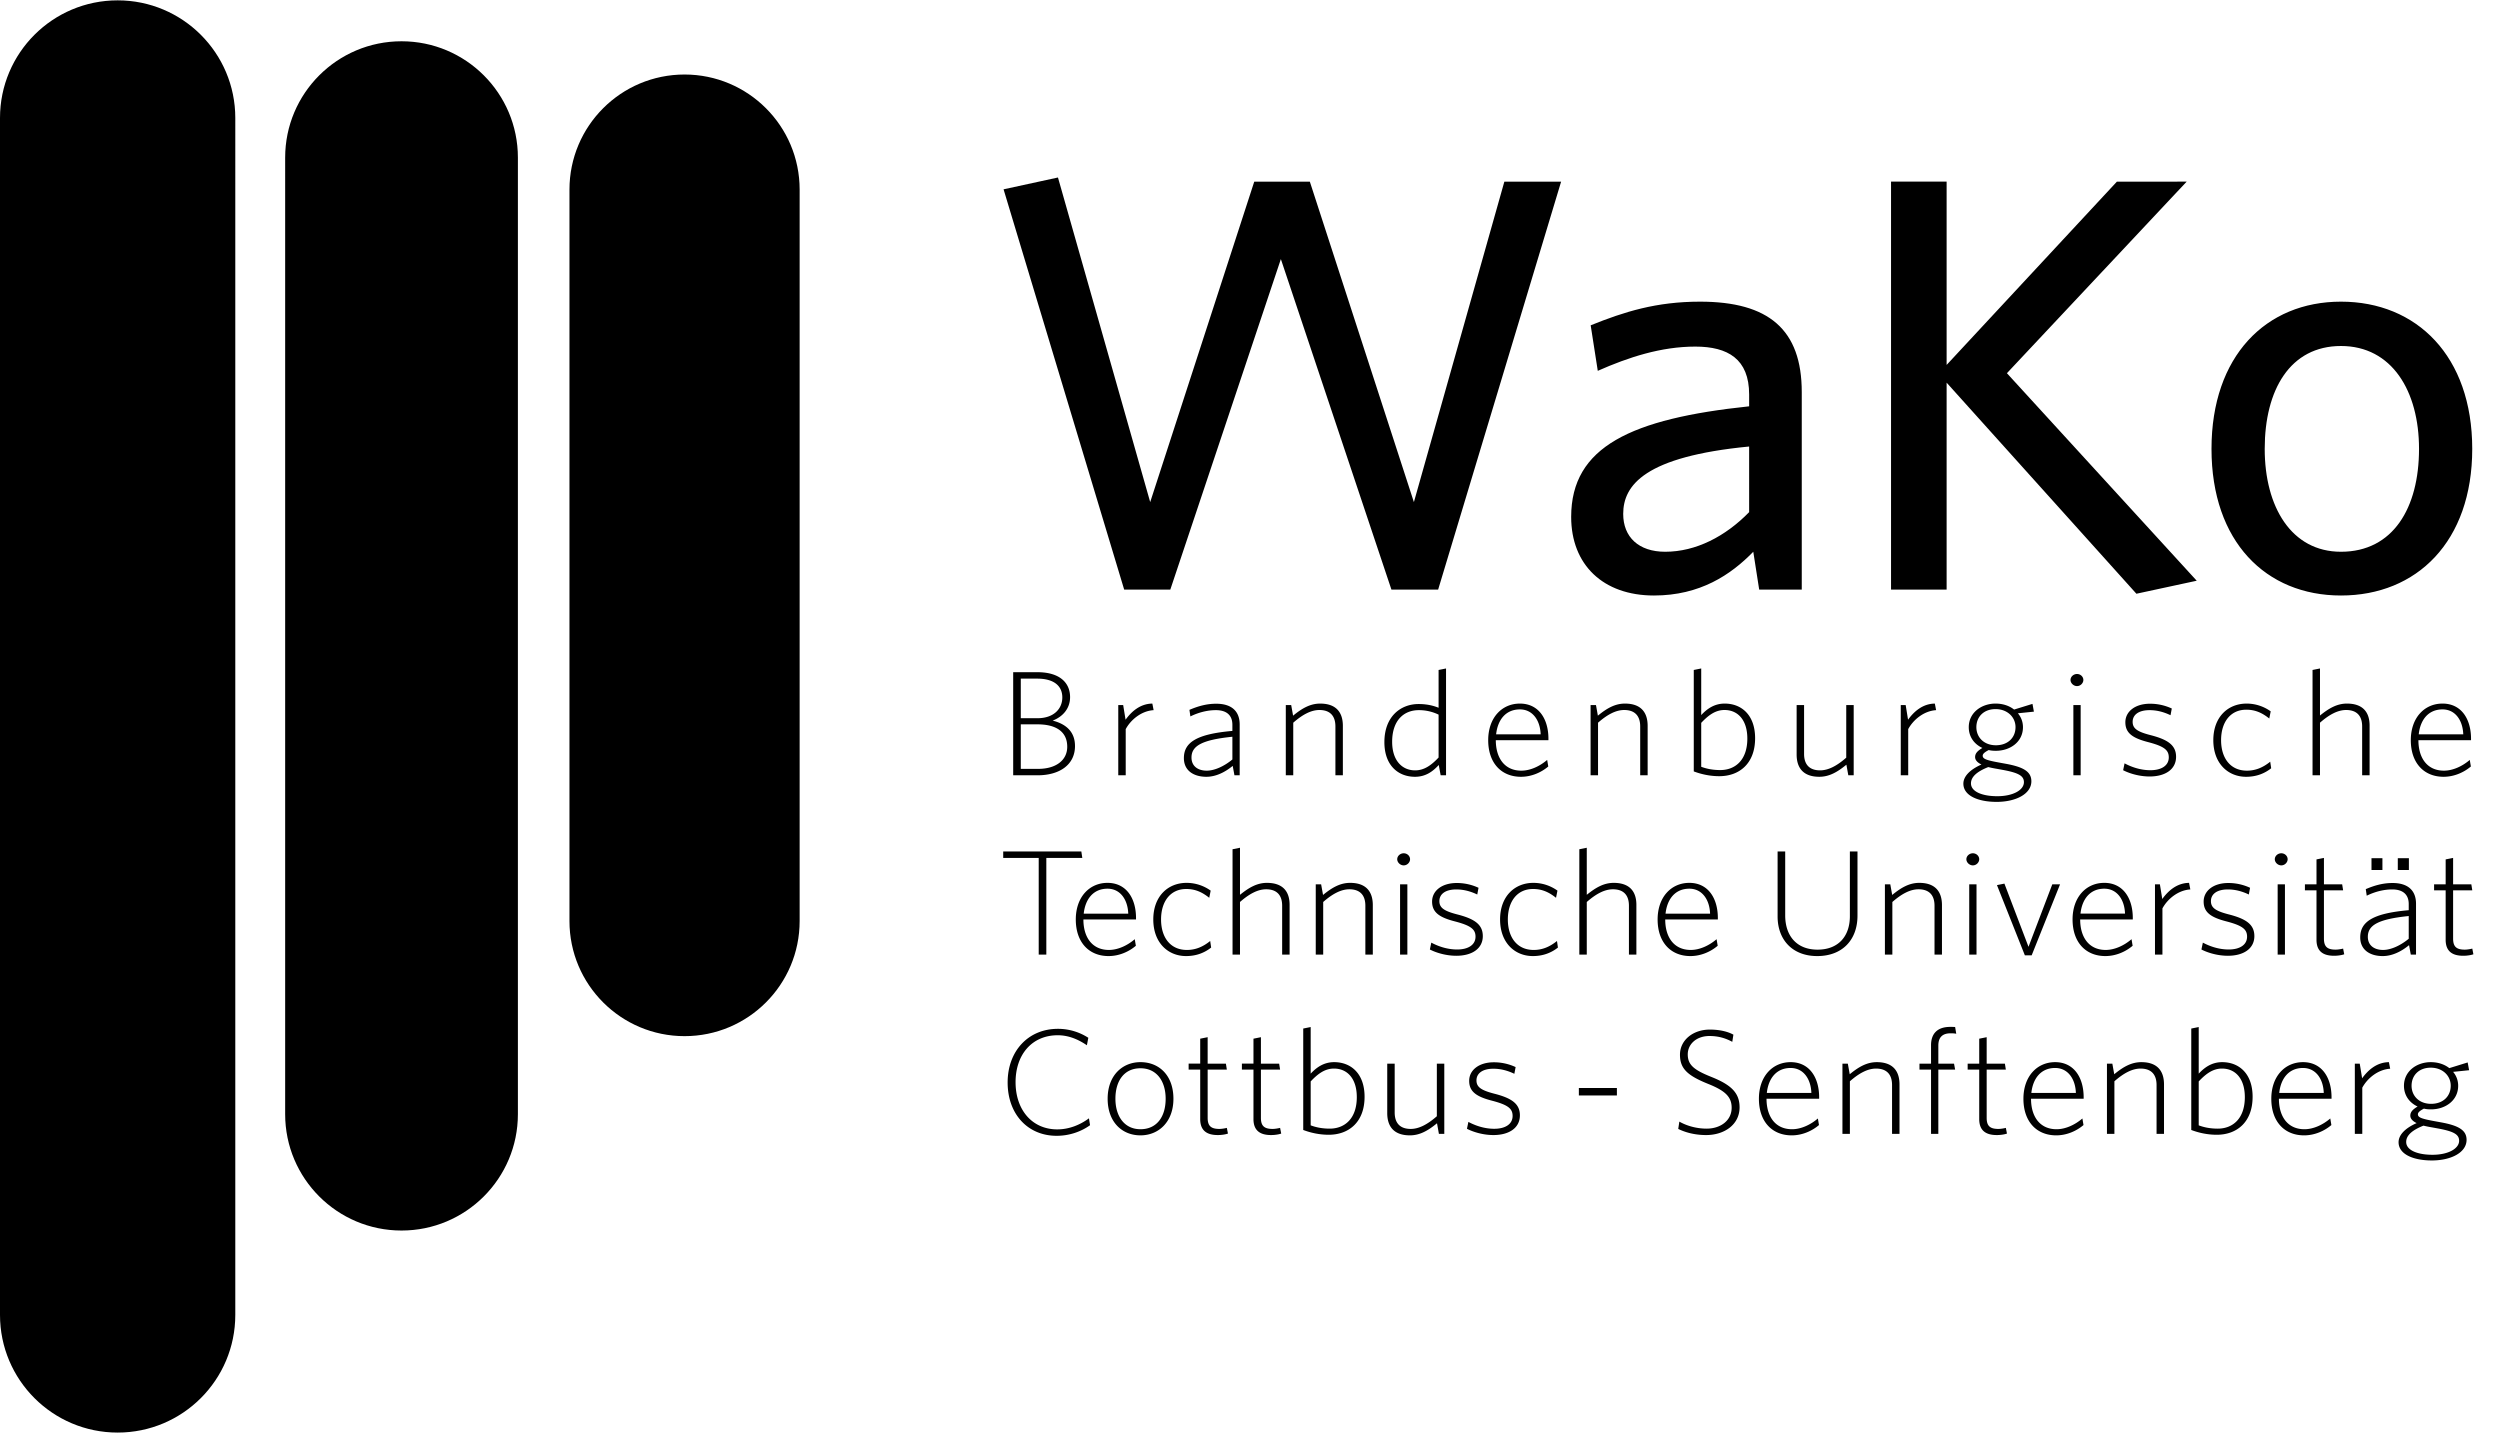
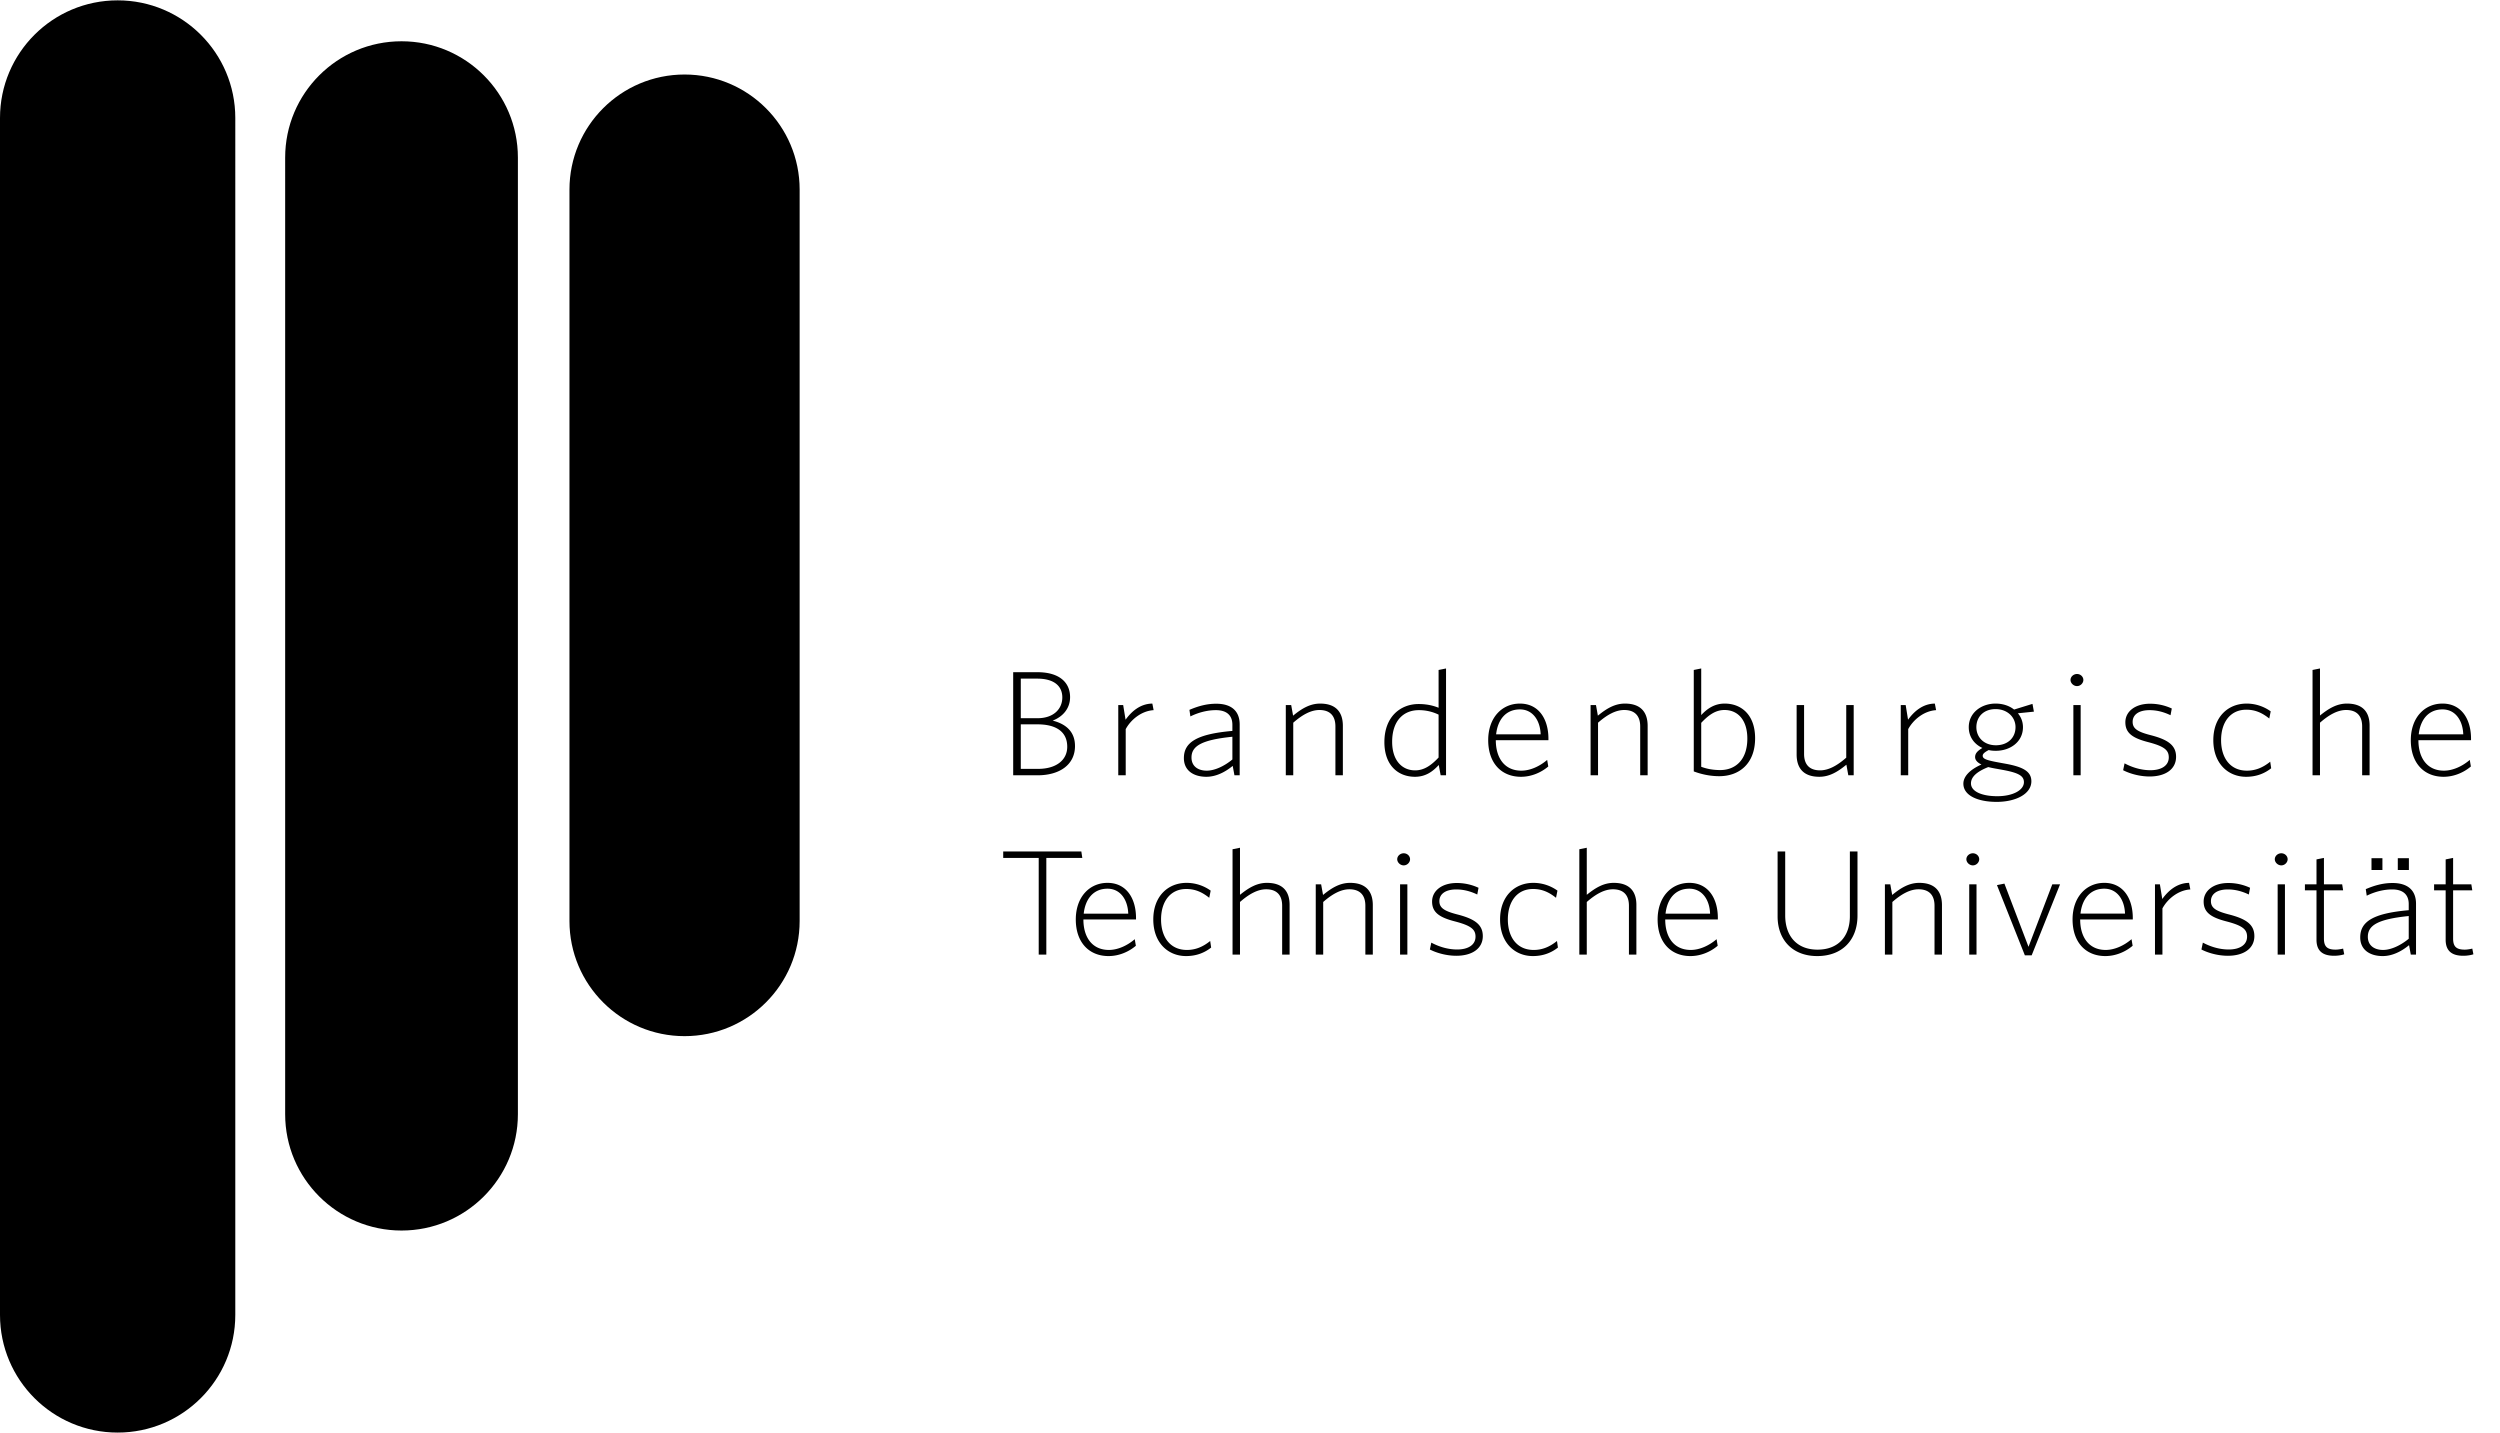
<svg xmlns="http://www.w3.org/2000/svg" width="1152.651" height="660.504" viewBox="0 0 384.217 220.168">
  <path d="M92.194 143.307c0 7.328-5.94 13.269-13.269 13.269-7.328 0-13.269-5.941-13.269-13.27V58.976c0-7.328 5.941-13.27 13.27-13.27 7.328 0 13.268 5.942 13.268 13.27zm-32.484 3.686c0 7.409-6.006 13.416-13.416 13.416s-13.417-6.007-13.417-13.416V36.71c0-7.41 6.007-13.416 13.417-13.416S59.71 29.302 59.71 36.71zM27.128 13.565C27.128 6.074 21.054 0 13.564 0 6.072 0 0 6.074 0 13.565v137.998c0 7.49 6.072 13.564 13.564 13.564 7.49 0 13.564-6.073 13.564-13.564z" fill="#000" fill-rule="evenodd" transform="matrix(1.333 0 0 -1.333 0 220.168)" />
  <g style="-inkscape-font-specification:Whitney-Light" aria-label="Brandenburgische Technische Universität" font-weight="300" font-size="17.737" font-family="Whitney Light" fill="#000" stroke-width=".971">
    <path d="M165.213 114.652c0-2.158-1.34-3.375-3.434-3.903 1.559-.597 2.679-1.86 2.679-3.605 0-2.32-1.73-3.835-4.994-3.835h-3.75v15.843h3.75c3.362 0 5.75-1.607 5.75-4.5zm-1.949-7.462c0 1.722-1.29 3.191-3.824 3.191h-2.558v-6.084h2.534c2.509 0 3.848 1.079 3.848 2.893zm.756 7.577c0 2.09-1.754 3.398-4.458 3.398h-2.68v-6.842h2.582c2.704 0 4.556 1.033 4.556 3.444zm13.275-5.626l-.195-1.01c-1.9.023-3.24 1.263-4.116 2.48l-.366-2.25h-.755v10.791h1.145v-7.095c.78-1.446 2.411-2.8 4.287-2.916zm13.227 10.011v-7.806c0-2.067-1.267-3.192-3.605-3.192-1.51 0-2.826.39-4.117.941l.146 1.01c1.267-.62 2.607-.964 3.922-.964 1.583 0 2.533.735 2.533 2.25v.942c-5.505.482-7.453 1.768-7.453 4.179 0 1.952 1.534 2.87 3.459 2.87 1.437 0 2.85-.689 4.043-1.676l.268 1.446zm-1.12-2.433c-1.243 1.033-2.729 1.722-3.947 1.722-1.29 0-2.338-.643-2.338-2.021 0-1.768 1.559-2.71 6.284-3.192zm16.978 2.433v-7.6c0-2.158-1.121-3.42-3.484-3.42-1.51 0-2.777.71-4.165 1.859l-.292-1.63h-.829v10.791h1.145v-8.082c1.437-1.263 2.753-1.952 4.02-1.952 1.631 0 2.46.896 2.46 2.526v7.508zm15.857 0v-16.417l-1.145.23v5.809c-.901-.367-1.9-.574-3.069-.574-2.777 0-5.261 1.929-5.261 5.855 0 3.628 2.167 5.327 4.7 5.327 1.657 0 2.753-.827 3.655-1.814l.292 1.584zm-1.145-2.732c-1.12 1.194-2.216 1.975-3.605 1.975-2.046 0-3.532-1.562-3.532-4.386 0-3.33 1.827-4.868 4.092-4.868a6.86 6.86 0 013.045.69zm16.857 1.378l-.171-1.01c-1.12.964-2.582 1.653-3.97 1.653-2.558 0-3.922-1.93-3.922-4.684h8.087v-.23c0-2.985-1.462-5.396-4.385-5.396-2.777 0-4.871 2.181-4.871 5.626 0 3.513 2.021 5.625 5.042 5.625 1.632 0 3.142-.689 4.19-1.584zm-4.36-8.771c1.997 0 3.117 1.722 3.19 3.834h-6.845c.244-2.25 1.486-3.834 3.654-3.834zm19.632 10.125v-7.6c0-2.158-1.12-3.42-3.483-3.42-1.51 0-2.777.71-4.165 1.859l-.292-1.63h-.829v10.791h1.145v-8.082c1.437-1.263 2.753-1.952 4.02-1.952 1.631 0 2.46.896 2.46 2.526v7.508zm16.516-5.694c0-3.628-2.144-5.327-4.677-5.327-1.608 0-2.728.827-3.605 1.768v-7.164l-1.145.23v15.59c1.096.414 2.436.735 3.922.735 3.045 0 5.505-1.906 5.505-5.832zm-1.194.046c0 3.33-1.875 4.845-4.165 4.845-1.242 0-2.192-.23-2.923-.505v-6.75c1.145-1.218 2.216-1.976 3.58-1.976 2.047 0 3.508 1.539 3.508 4.386zm16.345 5.648v-10.791h-1.145v8.082c-1.437 1.263-2.752 1.952-4.02 1.952-1.631 0-2.46-.896-2.46-2.526v-7.508h-1.144v7.6c0 2.158 1.12 3.421 3.483 3.421 1.51 0 2.777-.712 4.165-1.86l.293 1.63zm12.666-10.01l-.194-1.01c-1.9.022-3.24 1.262-4.117 2.479l-.365-2.25h-.756v10.791h1.145v-7.095c.78-1.446 2.412-2.8 4.287-2.916zm14.64 10.929c0-1.516-1.29-2.204-3.922-2.687l-.877-.16c-2.167-.39-2.679-.597-2.679-1.08 0-.275.268-.528.926-.872.34.092.706.115 1.096.115 2.216 0 4.165-1.378 4.165-3.628 0-.827-.292-1.561-.78-2.135l2.46-.253-.218-1.194-2.826.873c-.755-.597-1.754-.919-2.85-.919-2.144 0-4.117 1.378-4.117 3.628 0 1.492.853 2.617 2.095 3.192-.73.436-1.12.826-1.12 1.4 0 .436.316.827.974 1.148-1.827.804-2.777 1.86-2.777 2.94 0 1.813 2.193 2.8 5.116 2.8 2.947 0 5.334-1.216 5.334-3.168zm-5.261-1.906l.877.16c2.362.437 3.24.896 3.24 1.884 0 1.217-1.681 2.158-4.093 2.158-2.241 0-4.044-.666-4.044-1.975 0-.964.853-1.79 2.656-2.502.39.091.803.183 1.364.275zm2.825-6.406c0 1.584-1.145 2.778-3.02 2.778-1.851 0-2.996-1.24-2.996-2.778 0-1.607 1.145-2.778 2.947-2.778 1.827 0 3.07 1.24 3.07 2.778zm10.426-7.256c0-.505-.439-.918-.975-.918-.535 0-.998.413-.998.918 0 .482.463.942.998.942.536 0 .975-.46.975-.942zm-.414 14.65V108.36h-1.12v10.791zm14.664-2.848c0-1.814-1.34-2.663-3.946-3.33-2.047-.527-2.729-1.032-2.729-2.043 0-.987.804-1.79 2.607-1.79 1.096 0 2.168.275 3.215.78l.195-1.033a7.896 7.896 0 00-3.361-.735c-2.266 0-3.776 1.194-3.776 2.847s1.096 2.434 3.508 3.054c2.46.643 3.166 1.217 3.166 2.342 0 1.263-1.12 1.975-2.825 1.975-1.51 0-2.9-.482-3.97-1.056l-.22 1.056c1.023.528 2.533.964 4.068.964 2.387 0 4.068-1.08 4.068-3.03zm14.615 1.768l-.146-1.01c-1.194.964-2.339 1.378-3.58 1.378-2.583 0-3.971-1.975-3.971-4.684 0-2.779 1.437-4.685 3.873-4.685 1.315 0 2.387.437 3.532 1.355l.219-1.102a6.356 6.356 0 00-3.703-1.194c-2.85 0-5.115 2.044-5.115 5.626 0 3.559 2.241 5.625 5.042 5.625 1.535 0 2.802-.482 3.849-1.309zm15.127 1.08v-7.647c0-2.135-1.12-3.375-3.483-3.375-1.51 0-2.753.712-4.141 1.837v-7.233l-1.145.23v16.187h1.145v-8.082c1.437-1.263 2.752-1.952 4.019-1.952 1.632 0 2.46.896 2.46 2.526v7.508zm15.565-1.355l-.17-1.01c-1.12.964-2.582 1.653-3.97 1.653-2.559 0-3.923-1.93-3.923-4.684h8.087v-.23c0-2.985-1.461-5.396-4.384-5.396-2.777 0-4.872 2.181-4.872 5.626 0 3.513 2.022 5.625 5.042 5.625 1.632 0 3.143-.689 4.19-1.584zm-4.36-8.771c1.997 0 3.118 1.722 3.19 3.834h-6.844c.244-2.25 1.486-3.834 3.654-3.834zM166.334 131.85l-.147-.987H154.18v.987h5.456v14.856h1.17V131.85zm8.233 13.501l-.17-1.01c-1.121.964-2.583 1.653-3.971 1.653-2.558 0-3.922-1.929-3.922-4.684h8.087v-.23c0-2.985-1.461-5.396-4.384-5.396-2.777 0-4.872 2.182-4.872 5.626 0 3.513 2.022 5.625 5.042 5.625 1.632 0 3.142-.689 4.19-1.584zm-4.36-8.771c1.997 0 3.118 1.722 3.19 3.834h-6.844c.243-2.25 1.486-3.834 3.654-3.834zm15.93 9.047l-.146-1.01c-1.193.964-2.338 1.377-3.58 1.377-2.583 0-3.971-1.975-3.971-4.684 0-2.778 1.437-4.684 3.873-4.684 1.315 0 2.387.436 3.532 1.354l.22-1.102a6.356 6.356 0 00-3.703-1.194c-2.85 0-5.116 2.044-5.116 5.626 0 3.559 2.241 5.625 5.043 5.625 1.534 0 2.8-.482 3.848-1.308zm12.058 1.079v-7.646c0-2.136-1.12-3.376-3.483-3.376-1.51 0-2.753.712-4.141 1.837v-7.232l-1.145.23v16.187h1.145v-8.083c1.437-1.262 2.752-1.951 4.019-1.951 1.632 0 2.46.895 2.46 2.525v7.509zm12.788 0v-7.6c0-2.159-1.12-3.422-3.483-3.422-1.51 0-2.777.712-4.165 1.86l-.293-1.63h-.828v10.792h1.145v-8.083c1.437-1.262 2.753-1.951 4.02-1.951 1.631 0 2.46.895 2.46 2.525v7.509zm5.725-14.65c0-.505-.439-.918-.975-.918s-.998.413-.998.919c0 .482.462.94.998.94s.975-.458.975-.94zm-.414 14.65v-10.792h-1.121v10.792zm11.594-2.847c0-1.814-1.34-2.664-3.946-3.33-2.046-.528-2.728-1.033-2.728-2.043 0-.988.804-1.791 2.606-1.791 1.097 0 2.168.275 3.216.78l.195-1.033a7.896 7.896 0 00-3.362-.735c-2.265 0-3.775 1.194-3.775 2.848 0 1.653 1.096 2.433 3.507 3.053 2.46.643 3.167 1.217 3.167 2.342 0 1.263-1.12 1.975-2.826 1.975-1.51 0-2.898-.482-3.97-1.056l-.22 1.056c1.024.528 2.534.964 4.068.964 2.388 0 4.068-1.079 4.068-3.03zm11.546 1.768l-.146-1.01c-1.193.964-2.338 1.377-3.58 1.377-2.583 0-3.971-1.975-3.971-4.684 0-2.778 1.437-4.684 3.873-4.684 1.315 0 2.387.436 3.532 1.354l.22-1.102a6.356 6.356 0 00-3.703-1.194c-2.85 0-5.116 2.044-5.116 5.626 0 3.559 2.241 5.625 5.043 5.625 1.534 0 2.801-.482 3.848-1.308zm12.058 1.079v-7.646c0-2.136-1.12-3.376-3.483-3.376-1.51 0-2.753.712-4.141 1.837v-7.232l-1.145.23v16.187h1.145v-8.083c1.437-1.262 2.752-1.951 4.019-1.951 1.632 0 2.46.895 2.46 2.525v7.509zm12.496-1.355l-.17-1.01c-1.121.964-2.582 1.653-3.97 1.653-2.559 0-3.923-1.929-3.923-4.684h8.087v-.23c0-2.985-1.461-5.396-4.384-5.396-2.777 0-4.872 2.182-4.872 5.626 0 3.513 2.022 5.625 5.042 5.625 1.632 0 3.143-.689 4.19-1.584zm-4.36-8.771c1.997 0 3.118 1.722 3.19 3.834h-6.844c.244-2.25 1.486-3.834 3.654-3.834zm25.845 4.156v-9.873h-1.17v9.942c0 3.1-1.778 5.143-4.969 5.143-3.24 0-4.97-2.158-4.97-5.258v-9.827h-1.168v9.988c0 3.536 2.24 6.084 6.09 6.084 3.872 0 6.187-2.502 6.187-6.2zm12.983 5.97v-7.6c0-2.159-1.12-3.422-3.484-3.422-1.51 0-2.776.712-4.165 1.86l-.292-1.63h-.828v10.792h1.144v-8.083c1.438-1.262 2.753-1.951 4.02-1.951 1.632 0 2.46.895 2.46 2.525v7.509zm5.724-14.65c0-.505-.438-.918-.974-.918s-.999.413-.999.919c0 .482.463.94.999.94s.974-.458.974-.94zm-.414 14.65v-10.792h-1.12v10.792zm12.837-10.792h-1.193l-3.654 9.598-3.703-9.713-1.145.23 4.287 10.791h1.048zm11.156 9.437l-.17-1.01c-1.12.964-2.582 1.653-3.97 1.653-2.558 0-3.922-1.929-3.922-4.684h8.087v-.23c0-2.985-1.462-5.396-4.385-5.396-2.777 0-4.872 2.182-4.872 5.626 0 3.513 2.022 5.625 5.043 5.625 1.632 0 3.142-.689 4.19-1.584zm-4.36-8.771c1.998 0 3.118 1.722 3.191 3.834h-6.845c.244-2.25 1.486-3.834 3.654-3.834zm13.227.115l-.195-1.01c-1.9.022-3.24 1.262-4.116 2.48l-.366-2.251h-.755v10.792h1.145v-7.095c.78-1.447 2.411-2.802 4.287-2.916zm9.841 7.164c0-1.814-1.34-2.664-3.946-3.33-2.046-.528-2.728-1.033-2.728-2.043 0-.988.803-1.791 2.606-1.791 1.096 0 2.168.275 3.215.78l.195-1.033a7.896 7.896 0 00-3.361-.735c-2.266 0-3.776 1.194-3.776 2.848 0 1.653 1.096 2.433 3.508 3.053 2.46.643 3.166 1.217 3.166 2.342 0 1.263-1.12 1.975-2.825 1.975-1.51 0-2.899-.482-3.97-1.056l-.22 1.056c1.023.528 2.533.964 4.068.964 2.387 0 4.068-1.079 4.068-3.03zm5.115-11.802c0-.506-.438-.919-.974-.919s-.999.413-.999.919c0 .482.463.94.999.94s.974-.458.974-.94zm-.414 14.649v-10.792h-1.12v10.792zm9.11-.046l-.17-.873c-.268.07-.78.161-1.145.161-1.267 0-1.803-.436-1.803-1.7v-7.416h2.948l-.146-.918h-2.802v-4.064l-1.144.23v3.834h-1.779v.918h1.779v7.6c0 1.814 1.071 2.457 2.703 2.457.634 0 1.267-.114 1.56-.23zm11.035.046v-7.807c0-2.067-1.267-3.192-3.605-3.192-1.51 0-2.826.39-4.117.942l.146 1.01c1.267-.62 2.607-.964 3.922-.964 1.583 0 2.533.734 2.533 2.25v.941c-5.505.482-7.453 1.768-7.453 4.18 0 1.95 1.534 2.87 3.459 2.87 1.437 0 2.85-.69 4.043-1.677l.268 1.447zm-1.12-2.434c-1.243 1.033-2.729 1.722-3.947 1.722-1.29 0-2.338-.643-2.338-2.02 0-1.769 1.559-2.71 6.284-3.192zm.024-10.562v-1.814h-1.705v1.814zm-4.068 0v-1.814h-1.68v1.814zm13.982 12.95l-.17-.873c-.269.07-.78.161-1.146.161-1.266 0-1.802-.436-1.802-1.7v-7.416h2.947l-.146-.918h-2.801v-4.064l-1.145.23v3.834h-1.778v.918h1.778v7.6c0 1.814 1.072 2.457 2.704 2.457.633 0 1.266-.114 1.559-.23z" />
  </g>
-   <path d="M239.923 27.916H231.2l-13.903 49.25-15.993-49.25h-8.541l-15.993 49.25-14.175-49.887-8.36 1.818 18.537 61.518h7.088l16.992-50.796 16.992 50.796h7.179zm36.984 62.699v-30.35c0-9.632-5.089-13.903-15.63-13.903-6.724 0-11.63 1.545-16.81 3.635l1.09 6.996c4.725-2.09 9.723-3.725 14.994-3.725 4.997 0 8.269 1.908 8.269 7.36v1.818c-18.083 1.908-27.352 6.179-27.352 16.992 0 7.36 4.907 12.085 12.722 12.085 7.087 0 11.813-3.18 15.266-6.724l.908 5.816zM268.82 78.71c-3.635 3.726-8.179 6.088-12.904 6.088-4.089 0-6.451-2.272-6.451-5.815 0-4.453 3.362-8.815 19.355-10.36zm68.787 10.54l-29.169-31.894 27.624-29.441H325.34l-26.17 28.169v-28.17h-8.542v62.7h8.542V58.81l29.168 32.44zm42.344-20.263c0-14.266-8.541-22.626-20.172-22.626-11.54 0-19.9 8.36-19.9 22.626 0 14.266 8.36 22.535 19.9 22.535 11.63 0 20.172-8.269 20.172-22.535zm-8.178 0c0 9.087-3.998 15.811-11.994 15.811-7.633 0-11.722-6.906-11.722-15.811 0-9.087 3.907-15.811 11.722-15.811 7.814 0 11.994 6.906 11.994 15.811z" style="-inkscape-font-specification:Whitney-Medium" aria-label="WaKo" font-weight="500" font-size="68.151" font-family="Whitney Medium" fill="#000" />
-   <path d="M167.527 172.927l-.17-1.056c-1.364 1.01-3.045 1.7-4.872 1.7-3.873 0-6.406-3.009-6.406-7.256 0-4.225 2.509-7.21 6.479-7.21 1.632 0 3.094.597 4.482 1.538l.22-1.148a8.553 8.553 0 00-4.678-1.377c-4.555 0-7.721 3.42-7.721 8.243 0 4.89 3.118 8.197 7.527 8.197 2.07 0 3.873-.712 5.14-1.63zm12.813-4.064c0-3.582-2.192-5.625-5.067-5.625-2.777 0-5.042 2.043-5.042 5.625 0 3.56 2.192 5.626 5.042 5.626 2.802 0 5.067-2.067 5.067-5.626zm-1.194 0c0 2.802-1.388 4.684-3.873 4.684-2.46 0-3.848-1.974-3.848-4.684 0-2.778 1.364-4.684 3.848-4.684 2.485 0 3.873 1.975 3.873 4.684zm9.573 5.35l-.17-.872c-.268.069-.78.16-1.145.16-1.267 0-1.803-.436-1.803-1.699v-7.416h2.948l-.146-.919H185.6v-4.064l-1.144.23v3.834h-1.779v.919h1.779v7.6c0 1.814 1.071 2.457 2.703 2.457.634 0 1.267-.115 1.56-.23zm8.185 0l-.17-.872c-.269.069-.78.16-1.145.16-1.267 0-1.803-.436-1.803-1.699v-7.416h2.947l-.146-.919h-2.801v-4.064l-1.145.23v3.834h-1.778v.919h1.778v7.6c0 1.814 1.072 2.457 2.704 2.457.633 0 1.267-.115 1.559-.23zm12.813-5.648c0-3.628-2.144-5.327-4.677-5.327-1.608 0-2.728.826-3.605 1.768v-7.164l-1.145.23v15.59c1.096.414 2.436.735 3.922.735 3.044 0 5.505-1.906 5.505-5.832zm-1.194.046c0 3.33-1.876 4.845-4.165 4.845-1.243 0-2.193-.23-2.923-.506v-6.75c1.145-1.217 2.216-1.975 3.58-1.975 2.047 0 3.508 1.539 3.508 4.386zm13.446 5.648v-10.792h-1.145v8.083c-1.437 1.263-2.752 1.951-4.019 1.951-1.632 0-2.46-.895-2.46-2.525v-7.509H213.2v7.6c0 2.159 1.12 3.422 3.483 3.422 1.51 0 2.777-.712 4.166-1.86l.292 1.63zm11.62-2.847c0-1.814-1.34-2.663-3.947-3.33-2.046-.527-2.728-1.033-2.728-2.043 0-.987.804-1.79 2.606-1.79 1.097 0 2.168.275 3.216.78l.195-1.033a7.896 7.896 0 00-3.362-.735c-2.265 0-3.776 1.194-3.776 2.847s1.097 2.434 3.508 3.054c2.46.643 3.167 1.217 3.167 2.342 0 1.263-1.12 1.975-2.826 1.975-1.51 0-2.899-.483-3.97-1.057l-.22 1.057c1.024.528 2.534.964 4.068.964 2.388 0 4.068-1.08 4.068-3.031zm14.907-3.054v-1.148h-5.846v1.148zm18.854 1.814c0-2.273-1.389-3.49-4.385-4.684-2.63-1.056-3.58-1.837-3.58-3.444 0-1.561 1.315-2.824 3.336-2.824 1.438 0 2.534.367 3.508.895l.17-1.102c-.828-.46-2.07-.78-3.629-.78-2.558 0-4.58 1.607-4.58 3.857 0 2.158 1.146 3.214 4.41 4.523 2.557 1.033 3.532 1.975 3.532 3.628 0 1.975-1.705 3.215-3.849 3.215-1.73 0-3.24-.529-4.19-1.08l-.17 1.125c1.023.506 2.484.942 4.287.942 2.777 0 5.14-1.584 5.14-4.27zm12.203 2.732l-.17-1.01c-1.12.965-2.582 1.653-3.97 1.653-2.558 0-3.922-1.928-3.922-4.684h8.087v-.23c0-2.984-1.462-5.395-4.385-5.395-2.777 0-4.872 2.181-4.872 5.625 0 3.513 2.022 5.626 5.043 5.626 1.632 0 3.142-.689 4.19-1.585zm-4.36-8.77c1.998 0 3.118 1.721 3.191 3.834h-6.845c.244-2.25 1.486-3.835 3.654-3.835zm16.735 10.125v-7.6c0-2.158-1.12-3.421-3.484-3.421-1.51 0-2.777.712-4.165 1.86l-.292-1.63h-.829v10.791h1.145v-8.082c1.437-1.263 2.753-1.952 4.02-1.952 1.632 0 2.46.896 2.46 2.526v7.508zm8.72-15.384l-.17-1.033c-.22-.023-.39-.023-.756-.023-1.9 0-2.947.964-2.947 2.824v2.824h-1.778v.919h1.778v9.873h1.12v-9.873h2.583l-.171-.919h-2.411v-2.778c0-1.332.706-1.883 1.875-1.883.463 0 .658.023.877.07zm7.795 15.338l-.17-.872c-.269.069-.78.16-1.145.16-1.267 0-1.803-.436-1.803-1.699v-7.416h2.947l-.146-.919h-2.801v-4.064l-1.145.23v3.834h-1.778v.919h1.778v7.6c0 1.814 1.072 2.457 2.704 2.457.633 0 1.267-.115 1.559-.23zm11.763-1.309l-.17-1.01c-1.121.965-2.583 1.653-3.971 1.653-2.558 0-3.922-1.928-3.922-4.684h8.087v-.23c0-2.984-1.461-5.395-4.384-5.395-2.777 0-4.872 2.181-4.872 5.625 0 3.513 2.022 5.626 5.042 5.626 1.632 0 3.142-.689 4.19-1.585zm-4.36-8.77c1.997 0 3.117 1.721 3.19 3.834h-6.844c.243-2.25 1.486-3.835 3.654-3.835zm16.734 10.125v-7.6c0-2.158-1.12-3.421-3.483-3.421-1.51 0-2.777.712-4.166 1.86l-.292-1.63h-.828v10.791h1.145v-8.082c1.437-1.263 2.752-1.952 4.019-1.952 1.632 0 2.46.896 2.46 2.526v7.508zm13.617-5.694c0-3.628-2.144-5.327-4.677-5.327-1.608 0-2.728.826-3.605 1.768v-7.164l-1.145.23v15.59c1.096.414 2.436.735 3.921.735 3.045 0 5.506-1.906 5.506-5.832zm-1.194.046c0 3.33-1.876 4.845-4.165 4.845-1.243 0-2.193-.23-2.923-.506v-6.75c1.144-1.217 2.216-1.975 3.58-1.975 2.046 0 3.508 1.539 3.508 4.386zm13.3 4.293l-.17-1.01c-1.121.965-2.583 1.653-3.971 1.653-2.558 0-3.922-1.928-3.922-4.684h8.087v-.23c0-2.984-1.461-5.395-4.384-5.395-2.777 0-4.872 2.181-4.872 5.625 0 3.513 2.022 5.626 5.042 5.626 1.632 0 3.142-.689 4.19-1.585zm-4.36-8.77c1.997 0 3.118 1.721 3.19 3.834h-6.844c.243-2.25 1.486-3.835 3.654-3.835zm13.397.114l-.195-1.01c-1.9.023-3.24 1.263-4.116 2.48l-.366-2.25h-.755v10.791h1.145v-7.095c.78-1.446 2.411-2.801 4.287-2.916zm11.741 10.93c0-1.516-1.291-2.205-3.922-2.687l-.877-.16c-2.168-.39-2.68-.598-2.68-1.08 0-.275.269-.528.926-.872.341.092.707.115 1.097.115 2.216 0 4.165-1.378 4.165-3.628 0-.827-.292-1.562-.78-2.136l2.46-.252-.219-1.194-2.825.872c-.755-.597-1.754-.918-2.85-.918-2.144 0-4.117 1.378-4.117 3.628 0 1.492.853 2.617 2.095 3.191-.73.437-1.12.827-1.12 1.401 0 .436.316.827.974 1.148-1.827.804-2.777 1.86-2.777 2.939 0 1.814 2.192 2.801 5.115 2.801 2.948 0 5.335-1.217 5.335-3.168zm-5.262-1.906l.877.16c2.363.437 3.24.896 3.24 1.883 0 1.217-1.68 2.159-4.092 2.159-2.241 0-4.044-.666-4.044-1.975 0-.964.853-1.79 2.655-2.503.39.092.804.184 1.364.276zm2.826-6.406c0 1.584-1.145 2.778-3.02 2.778-1.852 0-2.997-1.24-2.997-2.778 0-1.608 1.145-2.779 2.948-2.779 1.827 0 3.07 1.24 3.07 2.779z" style="-inkscape-font-specification:Whitney-Light" aria-label="Cottbus - Senftenberg" font-weight="300" font-size="18.269" font-family="Whitney Light" fill="#000" />
</svg>